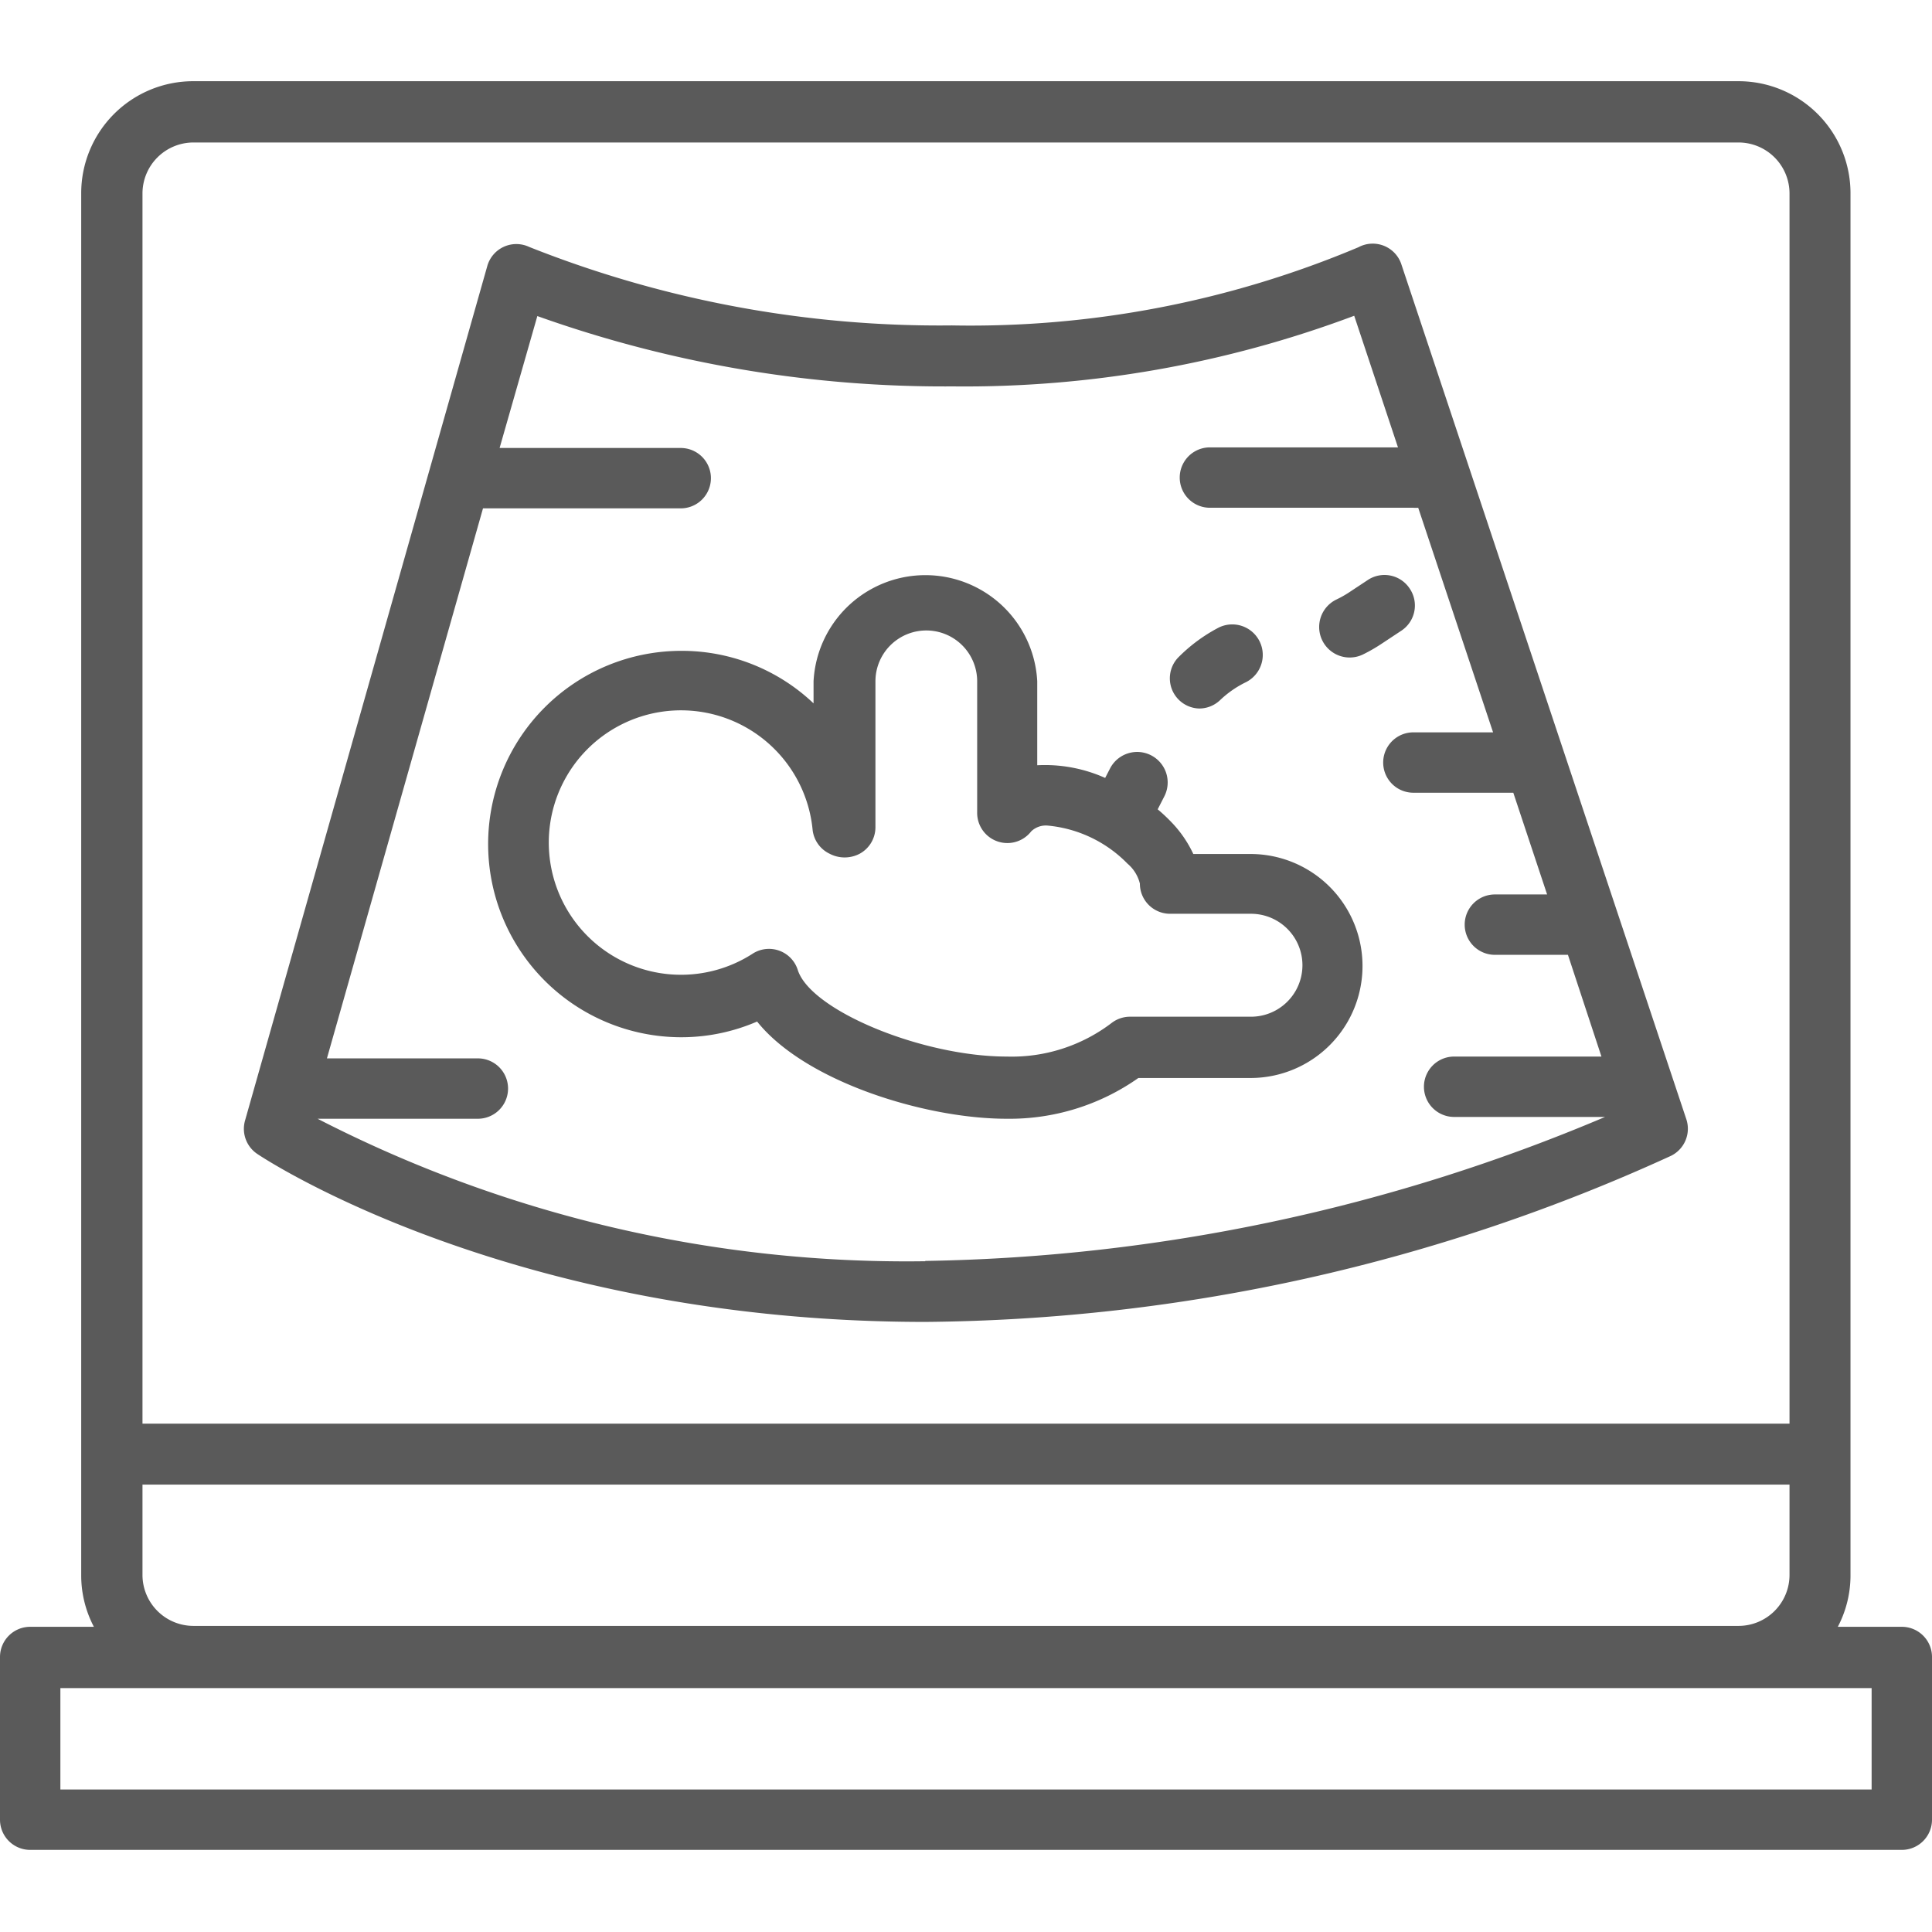
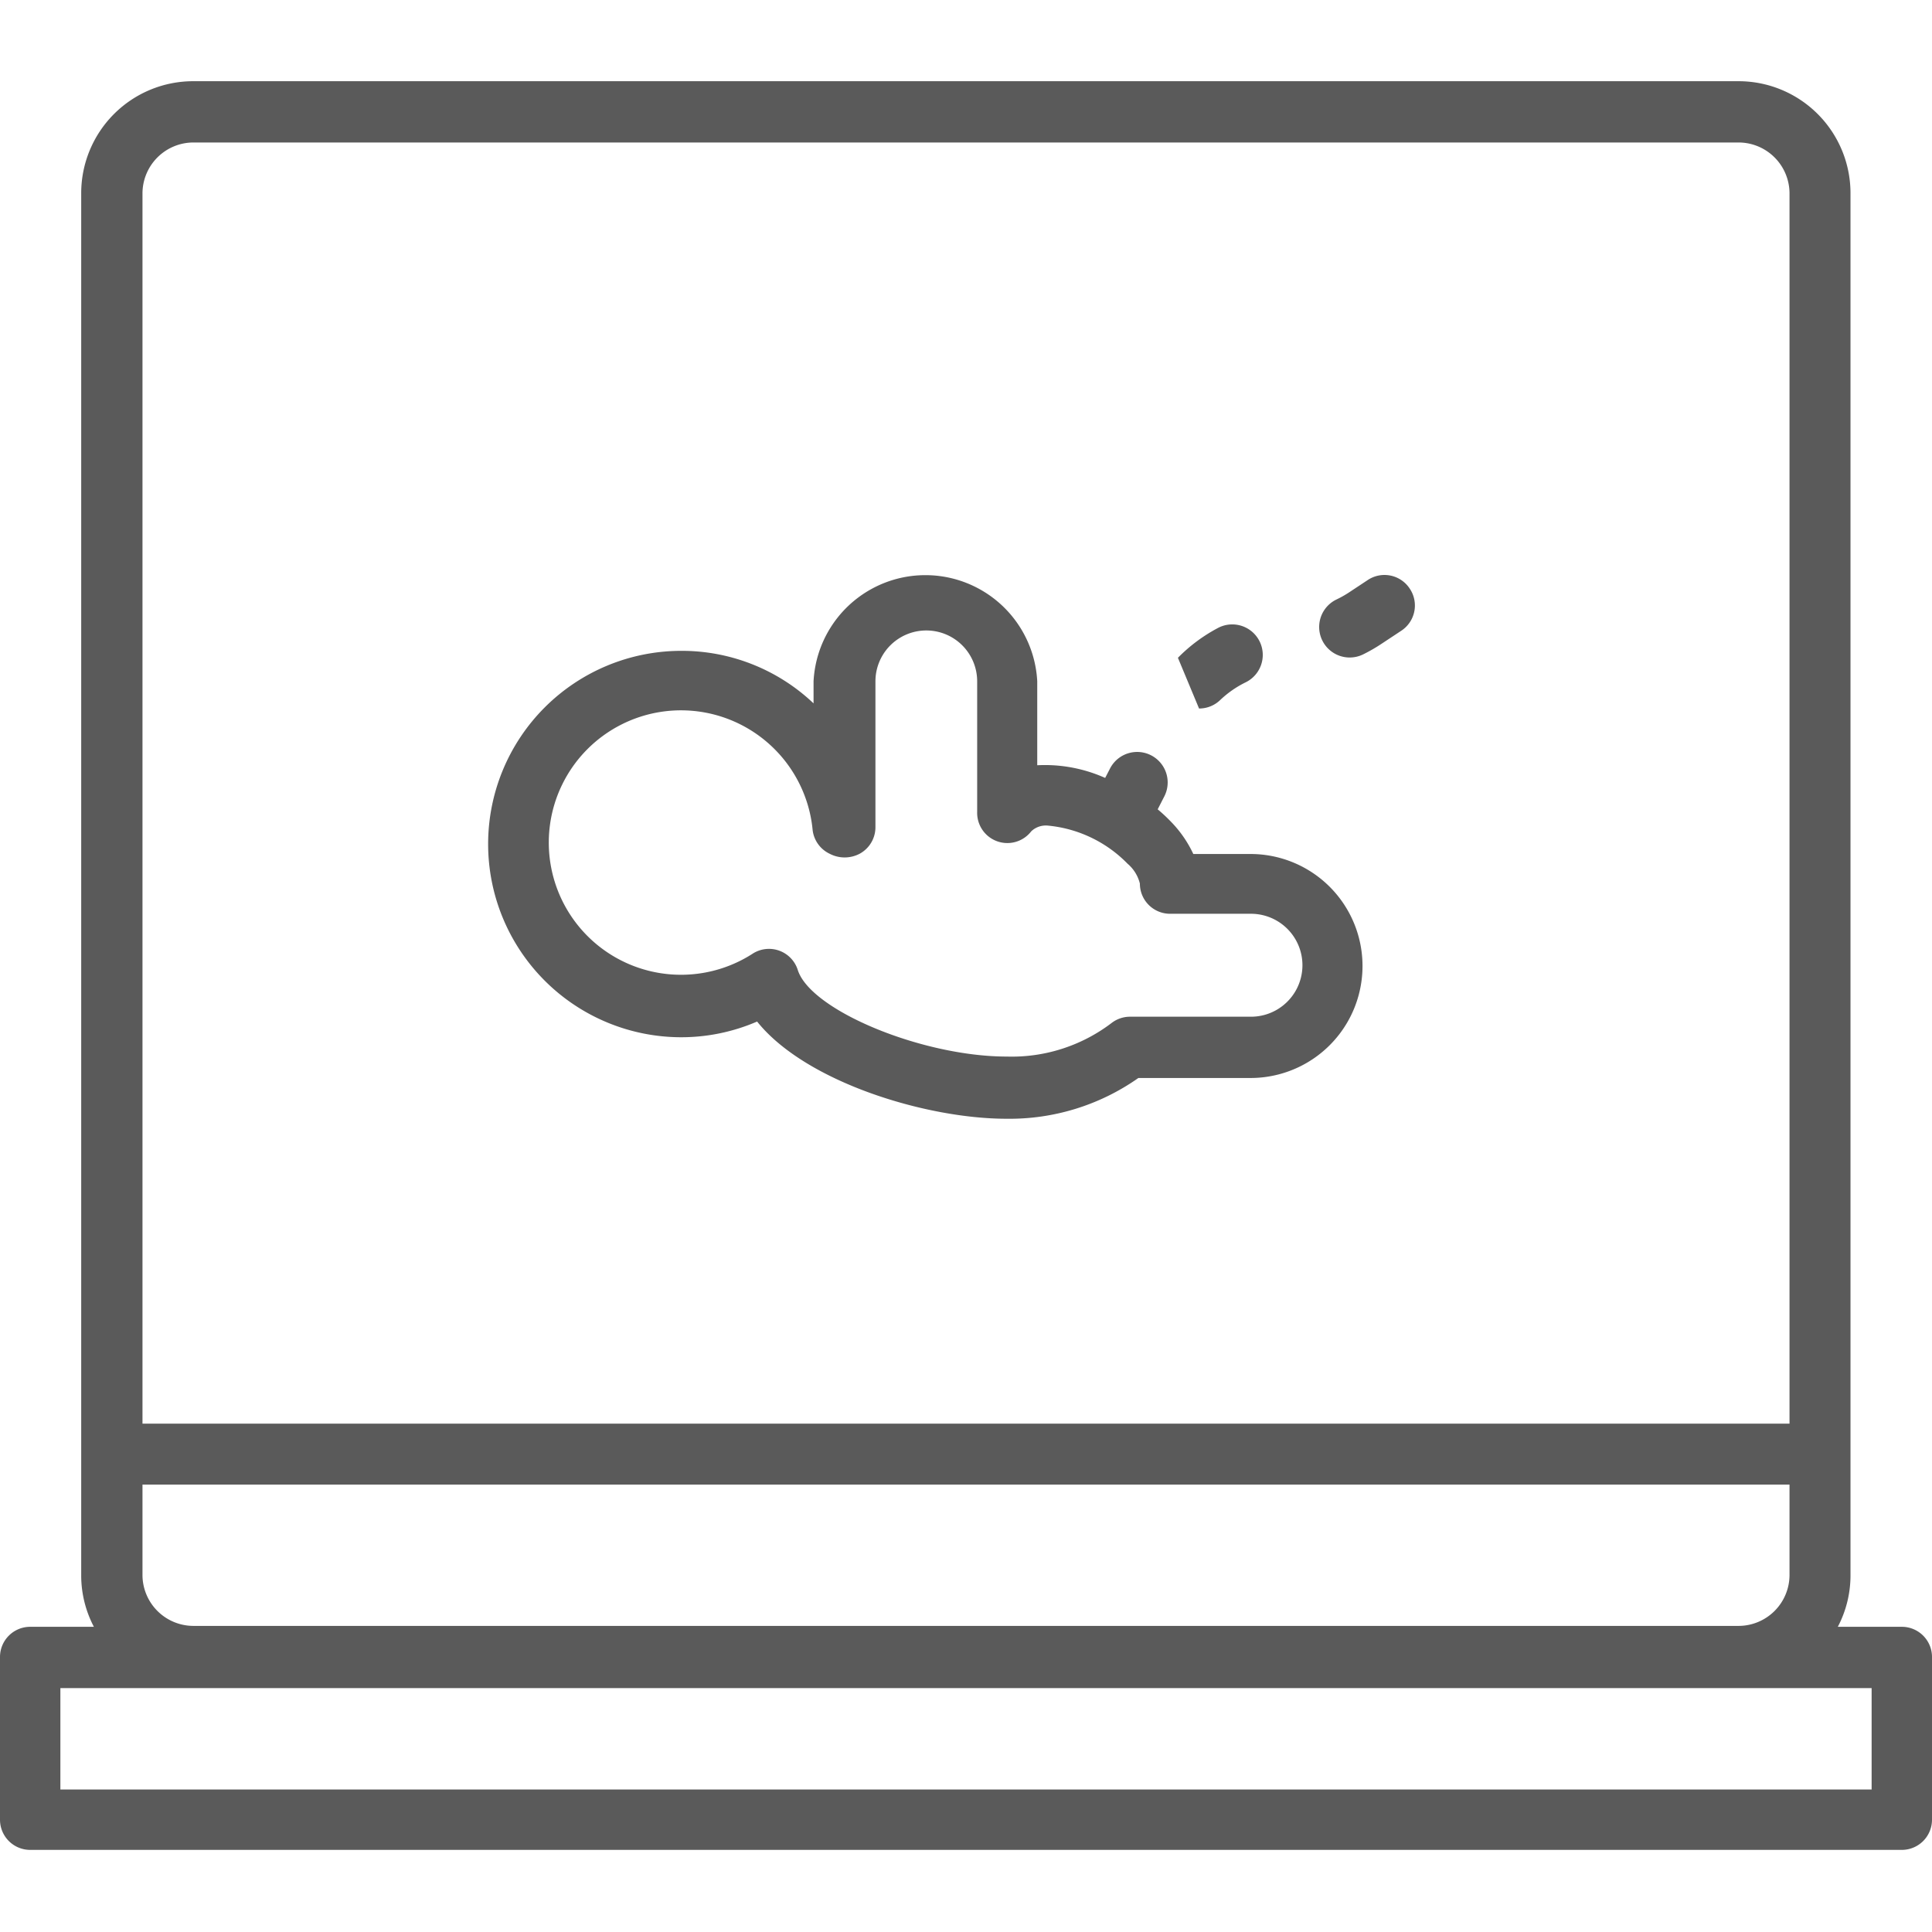
<svg xmlns="http://www.w3.org/2000/svg" data-name="Слой 1" height="64" id="Слой_1" viewBox="0 0 64 64" width="64">
  <title />
  <g>
    <path d="M63,53.89H60.88a3.66,3.66,0,0,0,.42-1.68V6.4A3.71,3.71,0,0,0,57.6,2.69H6.4A3.71,3.71,0,0,0,2.69,6.4V52.21a3.66,3.66,0,0,0,.42,1.68H1a1,1,0,0,0-1,1v5.39a1,1,0,0,0,1,1H63a1,1,0,0,0,1-1V54.91A1,1,0,0,0,63,53.89ZM4.72,6.4A1.69,1.69,0,0,1,6.4,4.72H57.6A1.69,1.69,0,0,1,59.28,6.4V47.16H4.72V6.4Zm0,42.78H59.28v3a1.69,1.69,0,0,1-1.68,1.68H6.4a1.69,1.69,0,0,1-1.68-1.68v-3ZM62,59.28H2V55.92H62v3.37Z" style="fill: #5a5a5a" />
-     <path d="M46.43,8.78A1,1,0,0,0,45,8.19a33.1,33.1,0,0,1-13.47,2.59,36.8,36.8,0,0,1-14-2.6,1,1,0,0,0-1.39.64L8.12,37.11a1,1,0,0,0,.41,1.12c0.34,0.23,8.5,5.56,22.12,5.56a60.47,60.47,0,0,0,24.7-5.5,1,1,0,0,0,.51-1.22Zm-15.78,33a42.64,42.64,0,0,1-20.13-4.72h5.31a1,1,0,0,0,0-2h-5L16,16.84h6.55a1,1,0,0,0,0-2h-6l1.25-4.37A40.06,40.06,0,0,0,31.55,12.8a36.74,36.74,0,0,0,13.31-2.34l1.45,4.36H40.08a1,1,0,0,0,0,2h6.74a0.92,0.92,0,0,0,.16,0l2.48,7.44H46.82a1,1,0,1,0,0,2h3.31l1.12,3.37H49.52a1,1,0,0,0,0,2h2.42L53.05,35H48.17a1,1,0,0,0,0,2h5A60.07,60.07,0,0,1,30.65,41.77Z" style="fill: #5a5a5a" />
    <path d="M41.43,28.29h-1.9a3.88,3.88,0,0,0-.76-1.09,5.55,5.55,0,0,0-.42-0.39l0.22-.43a1,1,0,1,0-1.8-.92l-0.16.31a4.88,4.88,0,0,0-2.25-.42V22.57a3.71,3.71,0,0,0-7.41,0V23.3a6.34,6.34,0,0,0-4.38-1.74,6.4,6.4,0,0,0,0,12.8,6.33,6.33,0,0,0,2.51-.52c1.6,2,5.59,3.22,8.26,3.22a7.41,7.41,0,0,0,4.37-1.35h3.71A3.71,3.71,0,0,0,41.43,28.29Zm0,5.39h-4a1,1,0,0,0-.61.21A5.46,5.46,0,0,1,33.35,35c-2.79,0-6.48-1.52-6.92-2.86a1,1,0,0,0-1.51-.54,4.38,4.38,0,1,1,2-4.1,1,1,0,0,0,.56.78,1.07,1.07,0,0,0,1,0A1,1,0,0,0,29,27.41V22.57a1.68,1.68,0,1,1,3.37,0v4.33a1,1,0,0,0,1.79.64,0.7,0.7,0,0,1,.56-0.19,4.24,4.24,0,0,1,2.63,1.26,1.26,1.26,0,0,1,.41.66,1,1,0,0,0,1,1h2.69A1.68,1.68,0,0,1,41.43,33.68Z" style="fill: #5a5a5a" />
-     <path d="M39.72,23.47a1,1,0,0,0,.7-0.28,3.38,3.38,0,0,1,.85-0.59,1,1,0,0,0-.9-1.81,5.41,5.41,0,0,0-1.35,1A1,1,0,0,0,39.72,23.47Z" style="fill: #5a5a5a" />
+     <path d="M39.72,23.47a1,1,0,0,0,.7-0.28,3.38,3.38,0,0,1,.85-0.59,1,1,0,0,0-.9-1.81,5.41,5.41,0,0,0-1.35,1Z" style="fill: #5a5a5a" />
    <path d="M46.7,19.5a1,1,0,0,0-1.4-.28l-0.62.41a3.45,3.45,0,0,1-.41.23,1,1,0,1,0,.88,1.82,5.5,5.5,0,0,0,.64-0.37l0.62-.41A1,1,0,0,0,46.7,19.5Z" style="fill: #5a5a5a" />
  </g>
</svg>